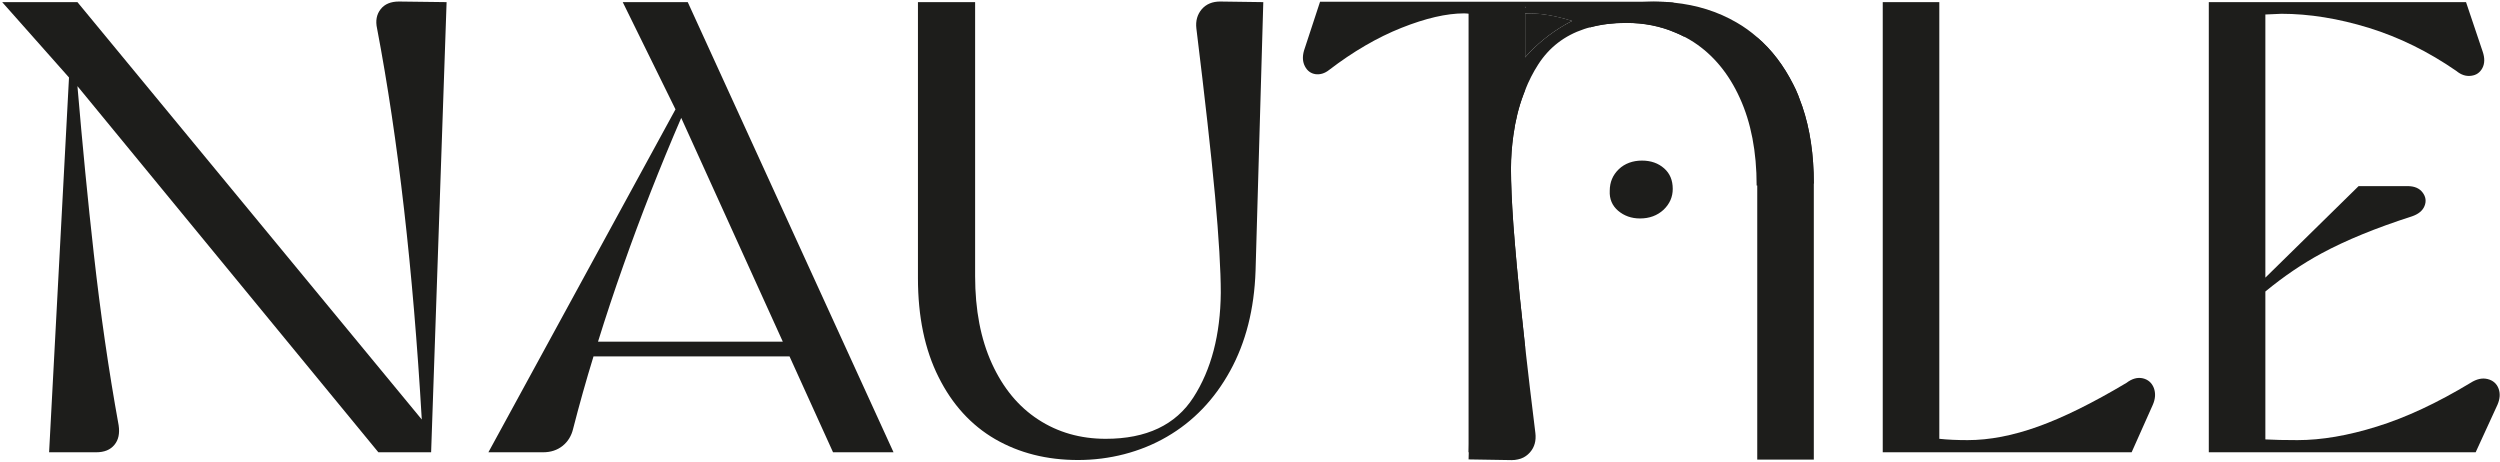
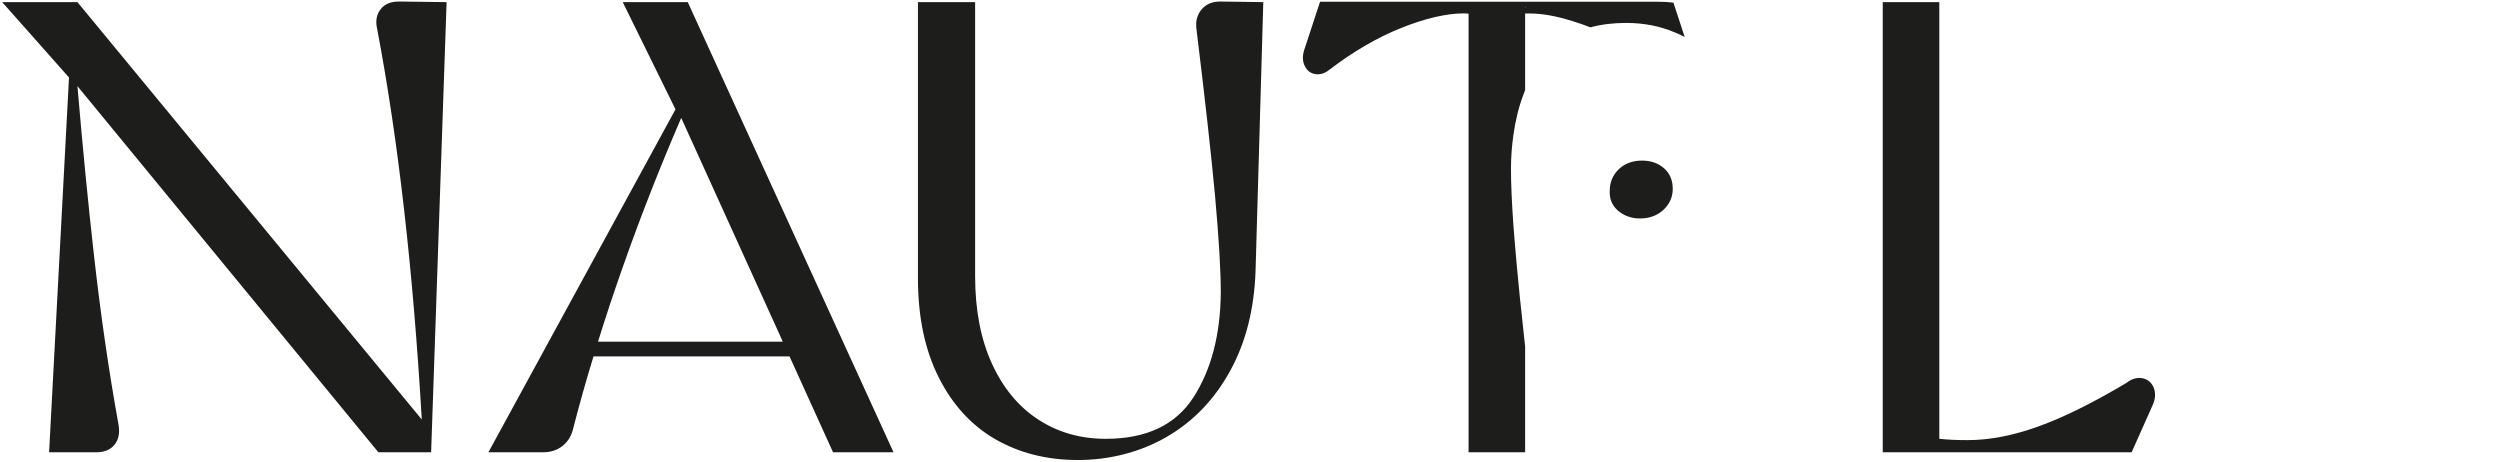
<svg xmlns="http://www.w3.org/2000/svg" width="1017" height="188" viewBox="0 0 1017 188" fill="none">
  <path d="M676.957 68.474C674.586 66.389 671.602 65.326 667.923 65.326C664.245 65.326 660.934 66.511 658.522 68.841C656.07 71.212 654.843 74.114 654.843 77.629C654.68 80.94 655.824 83.638 658.236 85.723C660.689 87.807 663.672 88.87 667.147 88.87C670.989 88.87 674.177 87.685 676.712 85.355C679.205 82.984 680.472 80.164 680.472 76.853C680.472 73.338 679.327 70.558 676.957 68.474Z" fill="#1D1D1B" />
  <path d="M48.261 172.99C44.214 150.673 40.862 127.456 38.165 103.299C35.753 81.839 33.546 59.072 31.502 35.038C31.216 32.013 30.971 28.988 30.725 25.963H28.355L28.069 31.523L19.975 183.986H39.105C42.416 183.986 44.868 183.005 46.544 180.961C48.22 178.958 48.751 176.301 48.261 172.99ZM162.301 0.621C158.991 0.621 156.497 1.643 154.862 3.728C153.186 5.853 152.696 8.469 153.391 11.575C161.974 56.66 168.024 109.675 171.58 170.66L31.502 0.866H0.887L28.069 31.523L29.663 33.321L30.725 34.098L31.502 35.038L153.922 183.986H175.381L181.676 0.866L162.301 0.621Z" fill="#1D1D1B" />
  <path d="M279.776 0.867H253.33L274.79 44.481L275.852 46.647L276.629 46.892L277.119 47.955L318.444 138.983L321.183 144.992L338.881 183.986H363.488L279.776 0.867ZM237.634 138.983V144.992H325.27V138.983H237.634ZM278.468 37.736L274.79 44.481L198.681 183.986H220.917C224.023 183.986 226.68 183.128 228.887 181.37C231.054 179.613 232.484 177.283 233.179 174.299C235.632 164.734 238.37 154.965 241.436 144.992C242.008 142.989 242.621 140.986 243.275 138.983C246.422 128.846 249.856 118.464 253.616 107.877C260.606 88.012 268.454 68.065 277.119 47.955C278.55 44.562 280.062 41.129 281.575 37.736H278.468Z" fill="#1D1D1B" />
  <path d="M496.372 0.621C493.225 0.621 490.731 1.643 488.892 3.728C487.093 5.853 486.317 8.469 486.685 11.575C490.159 39.861 492.693 62.547 494.287 79.755C495.84 96.922 496.617 110.043 496.617 119.117C496.454 136.203 492.734 150.386 485.499 161.627C478.264 172.868 466.37 178.508 449.815 178.508C439.515 178.508 430.359 175.892 422.348 170.66C414.295 165.428 408.041 157.826 403.504 147.893C398.967 137.961 396.678 126.107 396.678 112.291V0.866H373.42V113.109C373.42 128.805 376.2 142.212 381.8 153.37C387.359 164.529 395.043 172.949 404.812 178.631C414.581 184.272 425.822 187.133 438.534 187.133C451.246 187.133 463.835 183.986 474.667 177.691C485.458 171.437 494.042 162.485 500.418 150.877C506.795 139.309 510.228 125.739 510.76 110.207L513.907 0.866L496.372 0.621Z" fill="#1D1D1B" />
-   <path d="M733.159 43.252C732.627 41.699 732.055 40.186 731.483 38.715C731.156 37.979 730.829 37.243 730.543 36.507C730.216 35.812 729.848 35.077 729.521 34.382C725.638 26.657 720.733 20.198 714.847 15.171C712.231 12.882 709.451 10.879 706.468 9.162C698.824 4.707 690.24 2.009 680.757 1.069C678.673 0.824 676.506 0.701 674.299 0.701C673.809 0.66 673.277 0.66 672.746 0.66C672.133 0.66 671.52 0.66 670.947 0.701C666.696 0.783 662.568 1.192 658.562 1.927C651.859 3.194 645.523 5.402 639.556 8.508C638.983 8.794 638.411 9.08 637.839 9.407C637.43 9.612 637.062 9.816 636.653 10.061C630.522 13.617 625.127 17.991 620.426 23.305C620.181 23.55 619.976 23.836 619.731 24.081C618.301 25.716 616.952 27.474 615.644 29.273C613.927 31.643 612.333 34.178 610.861 36.875C604.526 48.484 601.051 62.054 600.52 77.546L597.495 183.984L597.414 186.886L614.908 187.172C615.807 187.172 616.666 187.09 617.483 186.886C618.301 186.722 619.036 186.477 619.731 186.109C620.753 185.578 621.611 184.883 622.388 184.025C624.227 181.94 624.963 179.324 624.595 176.177C623.001 163.301 621.611 151.611 620.426 141.024C620.181 138.817 619.976 136.651 619.731 134.525C618.628 124.593 617.728 115.764 617.033 108.038C616.502 102.03 616.012 96.512 615.644 91.484C614.99 82.165 614.663 74.562 614.663 68.676C614.663 63.894 615.031 59.316 615.644 54.983C616.461 49.056 617.81 43.538 619.731 38.469C619.936 37.856 620.181 37.243 620.426 36.671C621.898 32.91 623.696 29.395 625.781 26.166C630.236 19.258 636.449 14.476 644.42 11.819C645.237 11.533 646.095 11.288 646.954 11.083C651.327 9.898 656.151 9.285 661.505 9.285C668.74 9.285 675.444 10.593 681.575 13.25C682.883 13.781 684.109 14.353 685.335 15.007C686.562 15.661 687.788 16.356 688.973 17.133C696.985 22.365 703.279 29.967 707.776 39.9C712.313 49.833 714.602 61.686 714.602 75.461H714.847L737.859 74.684C737.859 62.953 736.306 52.449 733.159 43.252Z" fill="#1D1D1B" />
-   <path d="M733.159 43.253C732.628 41.7 732.056 40.188 731.483 38.716C731.156 37.98 730.829 37.245 730.543 36.509C730.175 35.814 729.848 35.16 729.521 34.465C725.638 26.74 720.733 20.282 714.847 15.254V186.969H737.86V74.686C737.86 62.955 736.306 52.45 733.159 43.253Z" fill="#1D1D1B" />
  <path d="M597.414 0.867V183.986H620.426V141.027C620.181 138.82 619.976 136.653 619.731 134.528C618.628 124.595 617.728 115.766 617.033 108.041C616.502 102.032 616.012 96.514 615.644 91.487C614.99 82.167 614.663 74.564 614.663 68.678C614.663 63.896 615.031 59.318 615.644 54.986C616.461 49.059 617.81 43.541 619.731 38.472C619.936 37.859 620.181 37.246 620.426 36.673V0.867H597.414Z" fill="#1D1D1B" />
  <path d="M876.181 157.827C875.363 155.742 873.892 154.434 871.725 153.903C869.518 153.412 867.311 154.025 865.063 155.742C851.288 163.958 839.271 169.885 829.093 173.522C818.874 177.201 809.309 179.041 800.44 179.041C796.148 179.041 792.306 178.877 788.913 178.509V0.867H765.9V183.986H867.147L875.772 164.653C876.835 162.2 876.957 159.952 876.181 157.827Z" fill="#1D1D1B" />
-   <path d="M1016.38 157.99C1015.6 155.987 1014.09 154.72 1011.92 154.189C1009.76 153.657 1007.43 154.189 1005.02 155.742C991.406 163.958 978.694 169.885 966.922 173.522C955.15 177.201 944.4 179.041 934.631 179.041C929.48 179.041 925.107 178.959 921.551 178.754V5.895C923.84 5.813 926.006 5.69 928.091 5.609C939.413 5.609 951.267 7.53 963.652 11.331C976.037 15.173 987.891 21.018 999.254 28.866C1001.17 30.461 1003.18 31.115 1005.26 30.828C1007.35 30.583 1008.86 29.52 1009.84 27.681C1010.78 25.883 1010.86 23.634 1009.96 21.018L1003.18 0.867H898.538V183.986H1007.1L1015.97 164.653C1017.03 162.2 1017.16 159.993 1016.38 157.99ZM985.52 78.325C984.212 76.567 982.168 75.709 979.348 75.709H959.482L921.551 112.946L916.073 118.341L915.787 123.573C917.708 121.857 919.63 120.181 921.551 118.587C928.99 112.455 936.633 107.264 944.441 103.054C954.291 97.74 966.554 92.713 981.187 88.012C983.803 87.113 985.52 85.723 986.296 83.802C987.073 81.881 986.828 80.042 985.52 78.325Z" fill="#1D1D1B" />
  <path d="M680.759 1.069C678.674 0.824 676.508 0.701 674.3 0.701H537.002L530.462 20.607C529.767 23.06 529.89 25.185 530.871 27.025C531.811 28.823 533.241 29.886 535.162 30.172C537.084 30.417 538.923 29.845 540.681 28.455C550.45 20.975 560.26 15.253 570.11 11.329C579.961 7.405 588.463 5.443 595.616 5.443C596.229 5.443 596.802 5.524 597.415 5.565C599.05 5.688 600.644 5.811 602.156 5.974L597.456 2.827H620.714L620.427 3.031L616.258 5.974C617.525 5.729 618.915 5.565 620.427 5.484H622.308C627.294 5.484 633.058 6.505 639.557 8.549C641.928 9.244 644.38 10.143 646.955 11.124C651.329 9.939 656.152 9.326 661.507 9.326C668.741 9.326 675.445 10.634 681.576 13.291C682.884 13.822 684.11 14.394 685.337 15.048L680.759 1.11V1.069Z" fill="#1D1D1B" />
-   <path d="M639.555 8.509C638.983 8.795 638.411 9.081 637.838 9.408C637.43 9.613 637.062 9.817 636.653 10.062C630.522 13.618 625.126 17.992 620.426 23.306V5.484C621.039 5.443 621.652 5.443 622.306 5.443C627.293 5.443 633.056 6.465 639.555 8.509Z" fill="#1D1D1B" />
</svg>